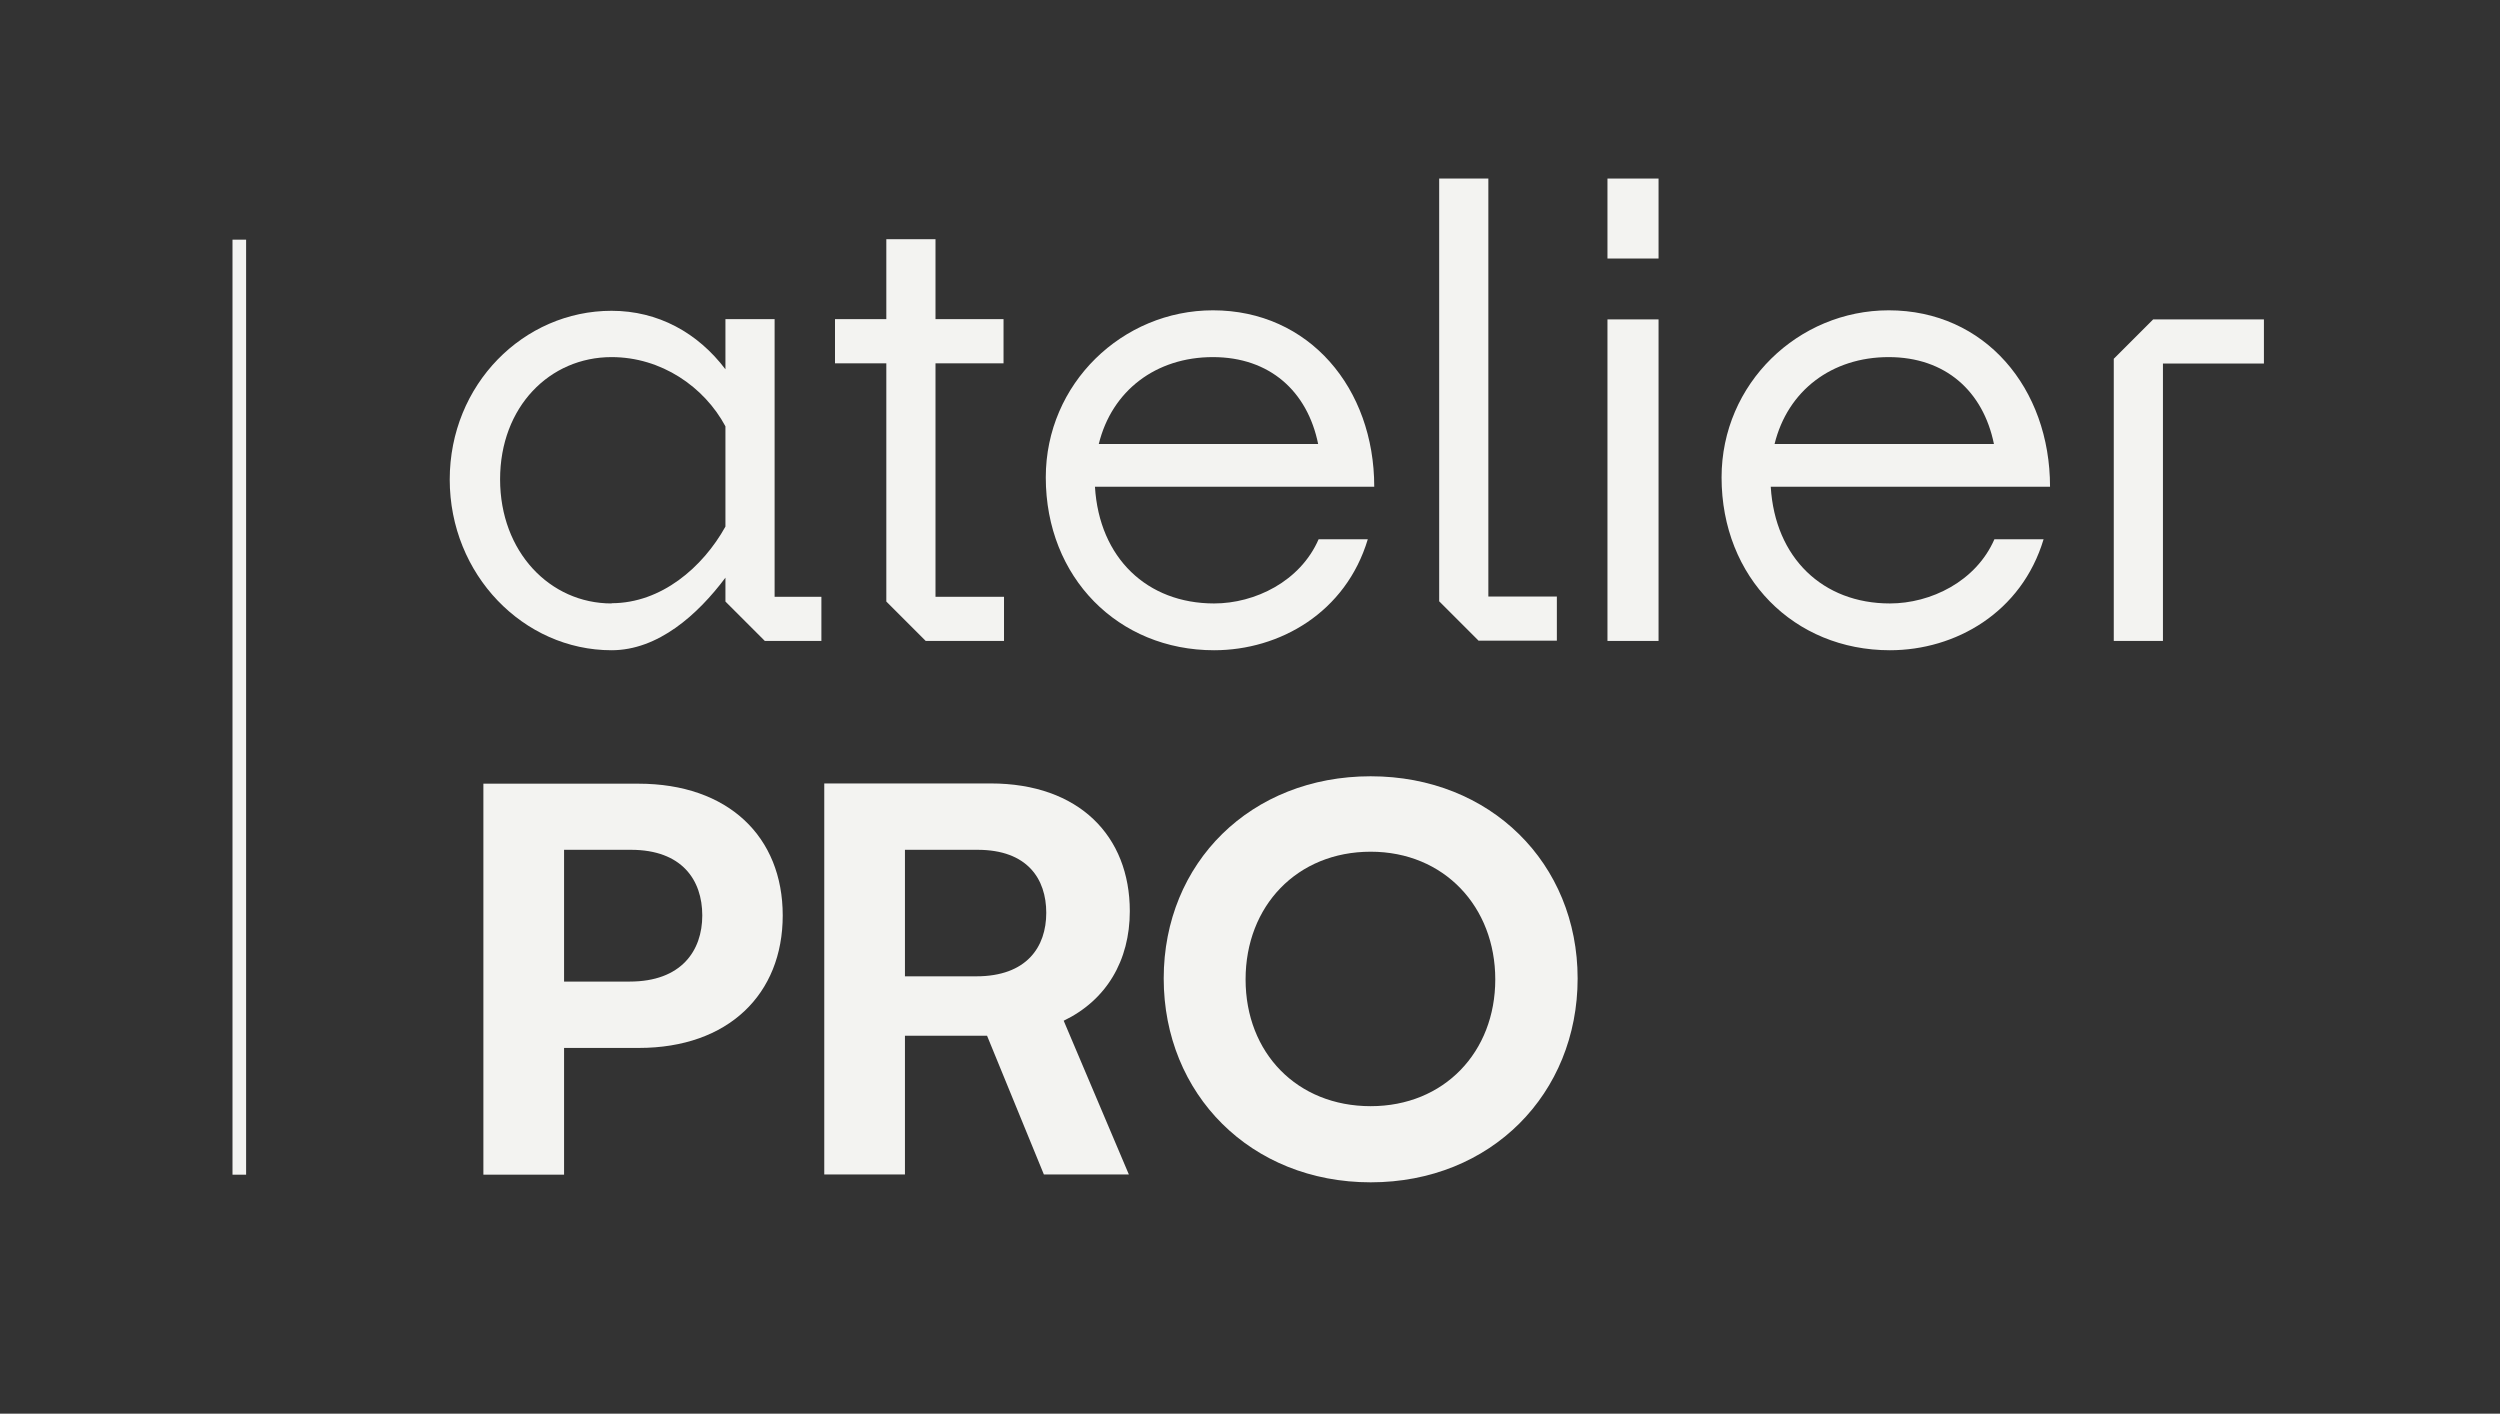
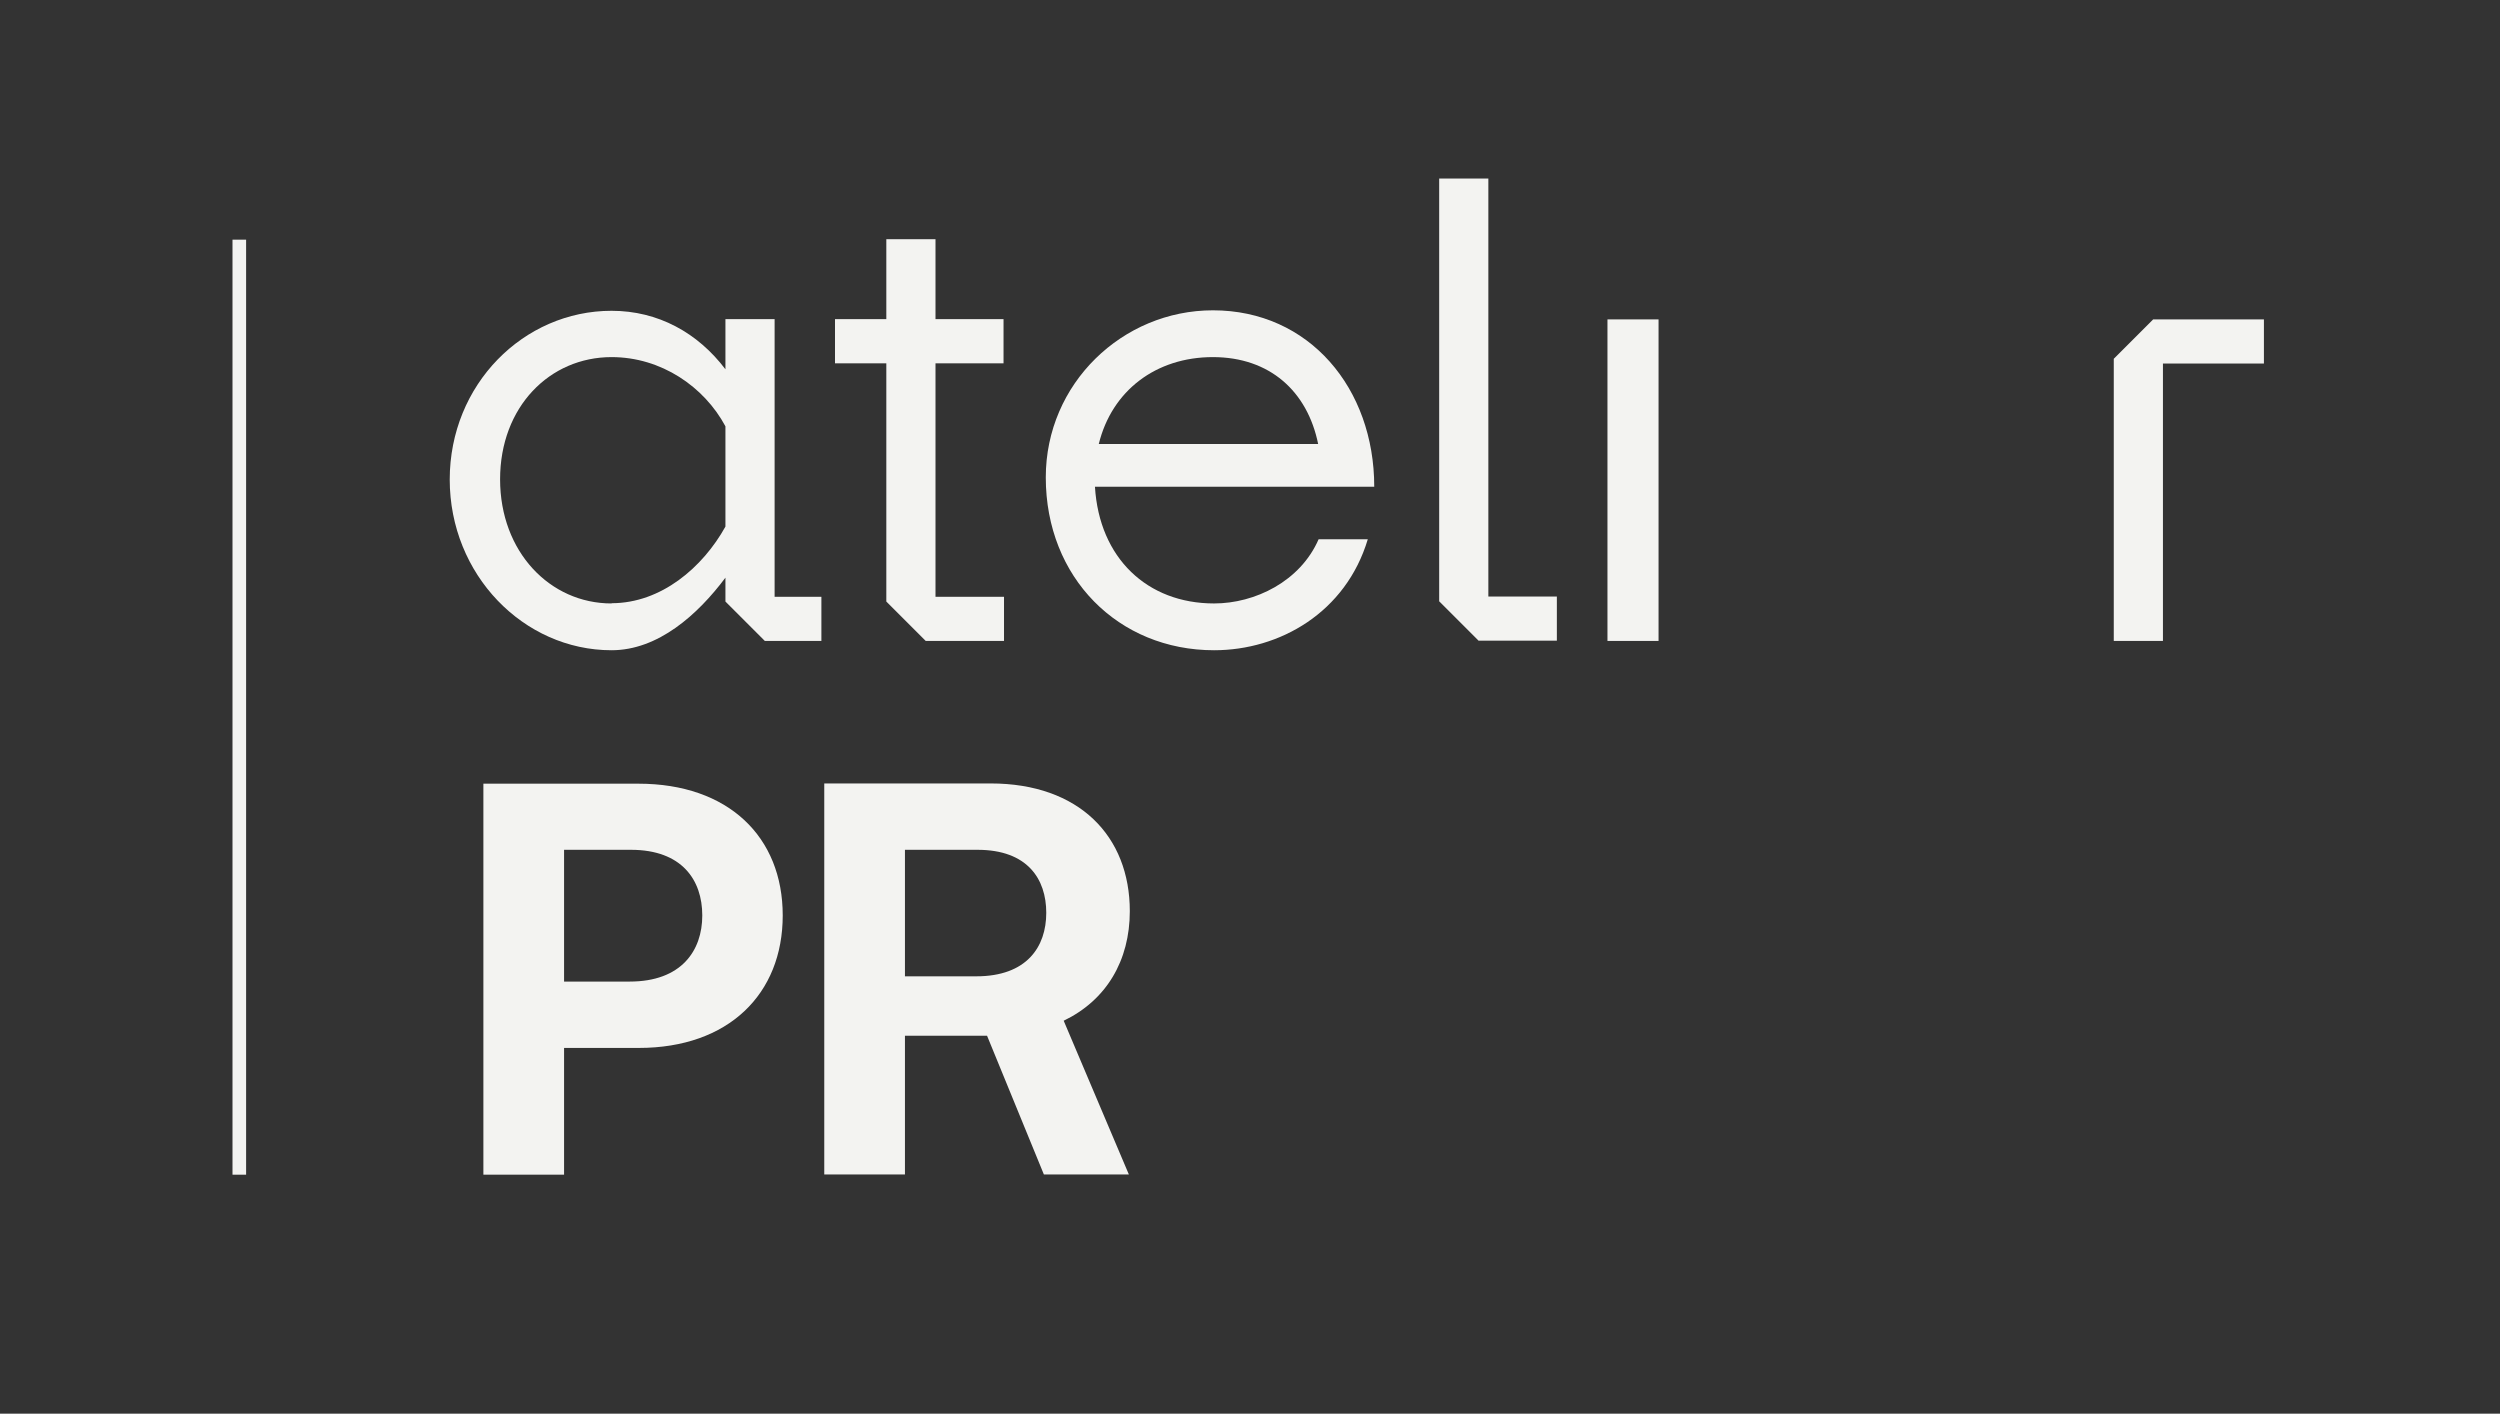
<svg xmlns="http://www.w3.org/2000/svg" viewBox="0 0 104.73 59.22">
  <rect x="0" y="0" width="104.73" height="59.22" fill="#333333" stroke="none" />
  <defs>
    <style>.cls-1{fill:none;}.cls-2{fill:#f3f3f1;}</style>
  </defs>
  <g id="Bounding_box">
    <rect class="cls-1" x="0" y="0" width="104.73" height="59.22" />
  </g>
  <g id="Logo">
    <path class="cls-2" d="m50.81,13c-3.78,0-7,3.06-7,7,0,4.2,3.04,7.24,7.05,7.24,2.75,0,5.52-1.58,6.44-4.65h-2.06c-.77,1.77-2.67,2.69-4.38,2.69-2.8,0-4.81-1.9-4.99-4.89h11.7c0-4.12-2.72-7.39-6.76-7.39Zm-4.78,5.6c.55-2.24,2.4-3.64,4.78-3.64s3.96,1.43,4.41,3.64h-9.19Z" />
-     <path class="cls-2" d="m79.12,13c-3.78,0-7,3.06-7,7,0,4.2,3.04,7.24,7.05,7.24,2.75,0,5.52-1.58,6.44-4.65h-2.06c-.77,1.77-2.67,2.69-4.38,2.69-2.8,0-4.81-1.9-4.99-4.89h11.7c0-4.12-2.72-7.39-6.76-7.39Zm-4.78,5.6c.55-2.24,2.4-3.64,4.78-3.64s3.96,1.43,4.41,3.64h-9.19Z" />
    <path class="cls-2" d="m62.35,7.48h-2.06v17.71c.64.64,1,1,1.65,1.65h3.28v-1.85h-2.87V7.48Z" />
    <path class="cls-2" d="m39.19,10.02h-2.06v3.35h-2.15v1.85h2.15v9.98c.64.64,1,1,1.65,1.65h3.28v-1.85h-2.87v-9.78h2.85v-1.85h-2.85v-3.35Z" />
    <path class="cls-2" d="m32.45,13.37h-2.06v2.1c-1.16-1.53-2.82-2.45-4.77-2.45-3.69,0-6.78,3.09-6.78,7.07s3.09,7.15,6.78,7.15c1.95,0,3.61-1.49,4.77-3.04v1c.64.64,1,1,1.65,1.65h2.37v-1.85h-1.96v-11.62Zm-6.83,11.91c-2.58,0-4.67-2.16-4.67-5.2s2.08-5.12,4.67-5.12c2.08,0,3.88,1.24,4.77,2.9v4.2c-.95,1.71-2.69,3.21-4.77,3.21Z" />
    <path class="cls-2" d="m23.63,43.9v5.31h-3.38v-16.38h6.49c3.78,0,6.05,2.23,6.05,5.52s-2.27,5.55-6.03,5.55h-3.12Zm0-8.3v5.52h2.75c2.16,0,3.04-1.29,3.04-2.77s-.85-2.75-2.99-2.75h-2.8Z" />
    <path class="cls-2" d="m41.34,43.39h-3.43v5.81h-3.38v-16.38h6.97c3.71,0,5.83,2.21,5.83,5.35,0,2.07-.98,3.73-2.77,4.59l2.73,6.44h-3.56l-2.38-5.81Zm-3.43-7.8v5.31h2.99c2.12,0,2.93-1.24,2.93-2.66s-.79-2.64-2.88-2.64h-3.04Z" />
-     <path class="cls-2" d="m57.42,49.53c-5.02,0-8.67-3.69-8.67-8.54s3.65-8.47,8.67-8.47,8.67,3.65,8.67,8.47-3.62,8.54-8.67,8.54Zm0-3.19c3.08,0,5.22-2.27,5.22-5.31s-2.14-5.35-5.22-5.35-5.24,2.27-5.24,5.35,2.16,5.31,5.24,5.31Z" />
    <rect class="cls-2" x="9.74" y="10.04" width=".57" height="39.17" />
    <polygon class="cls-2" points="90.2 13.38 88.55 15.03 88.55 26.85 90.61 26.85 90.61 15.23 94.84 15.23 94.84 13.38 90.2 13.38" />
-     <rect class="cls-2" x="67.34" y="7.48" width="2.14" height="3.35" />
    <rect class="cls-2" x="67.34" y="13.38" width="2.14" height="13.47" />
  </g>
</svg>